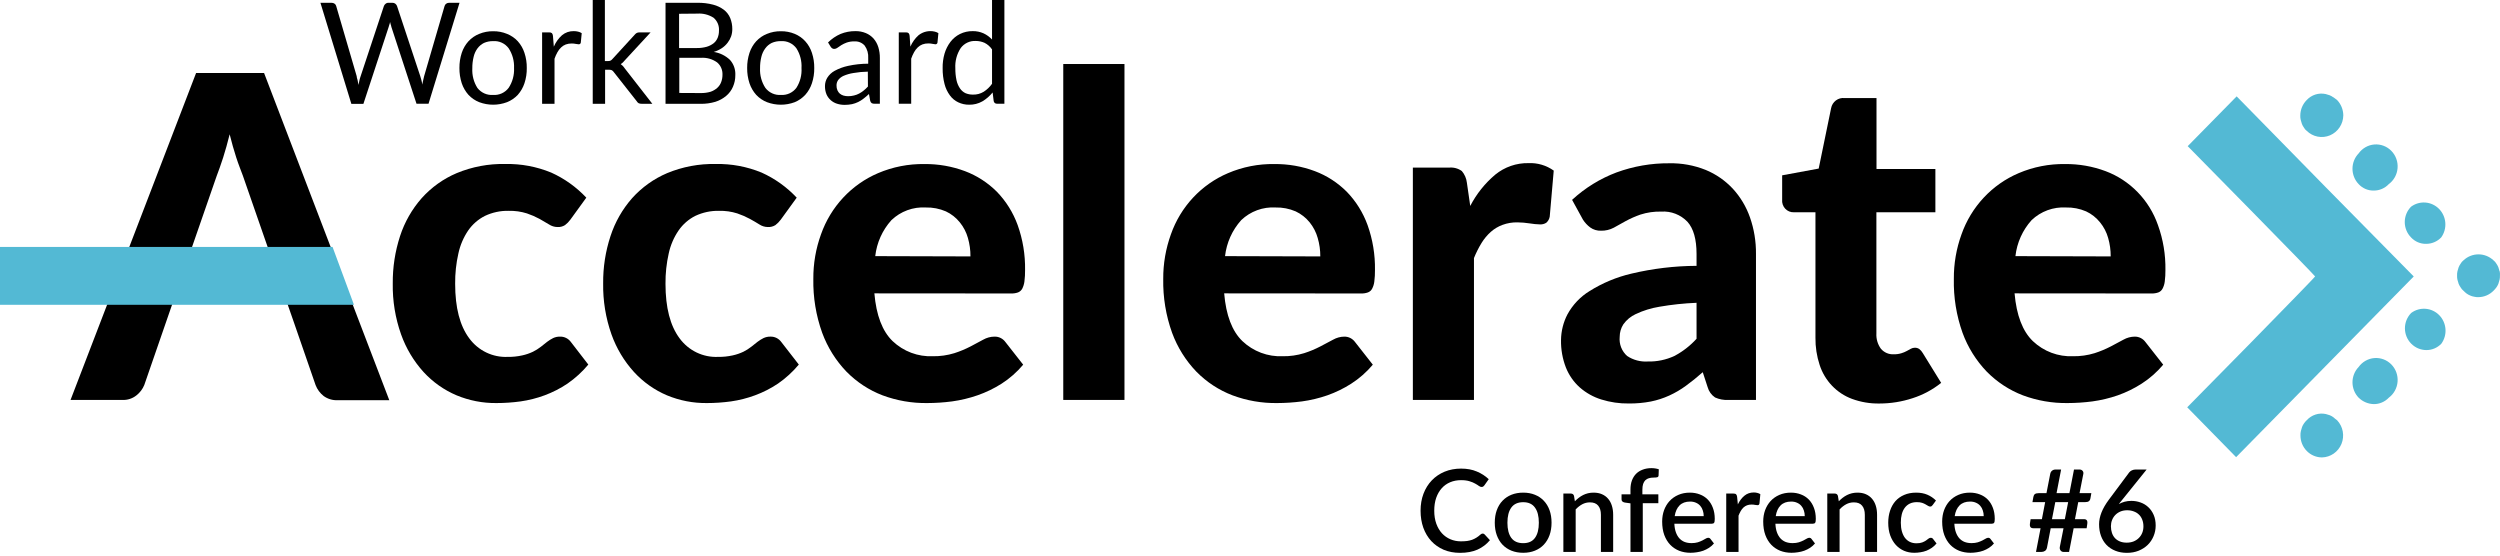
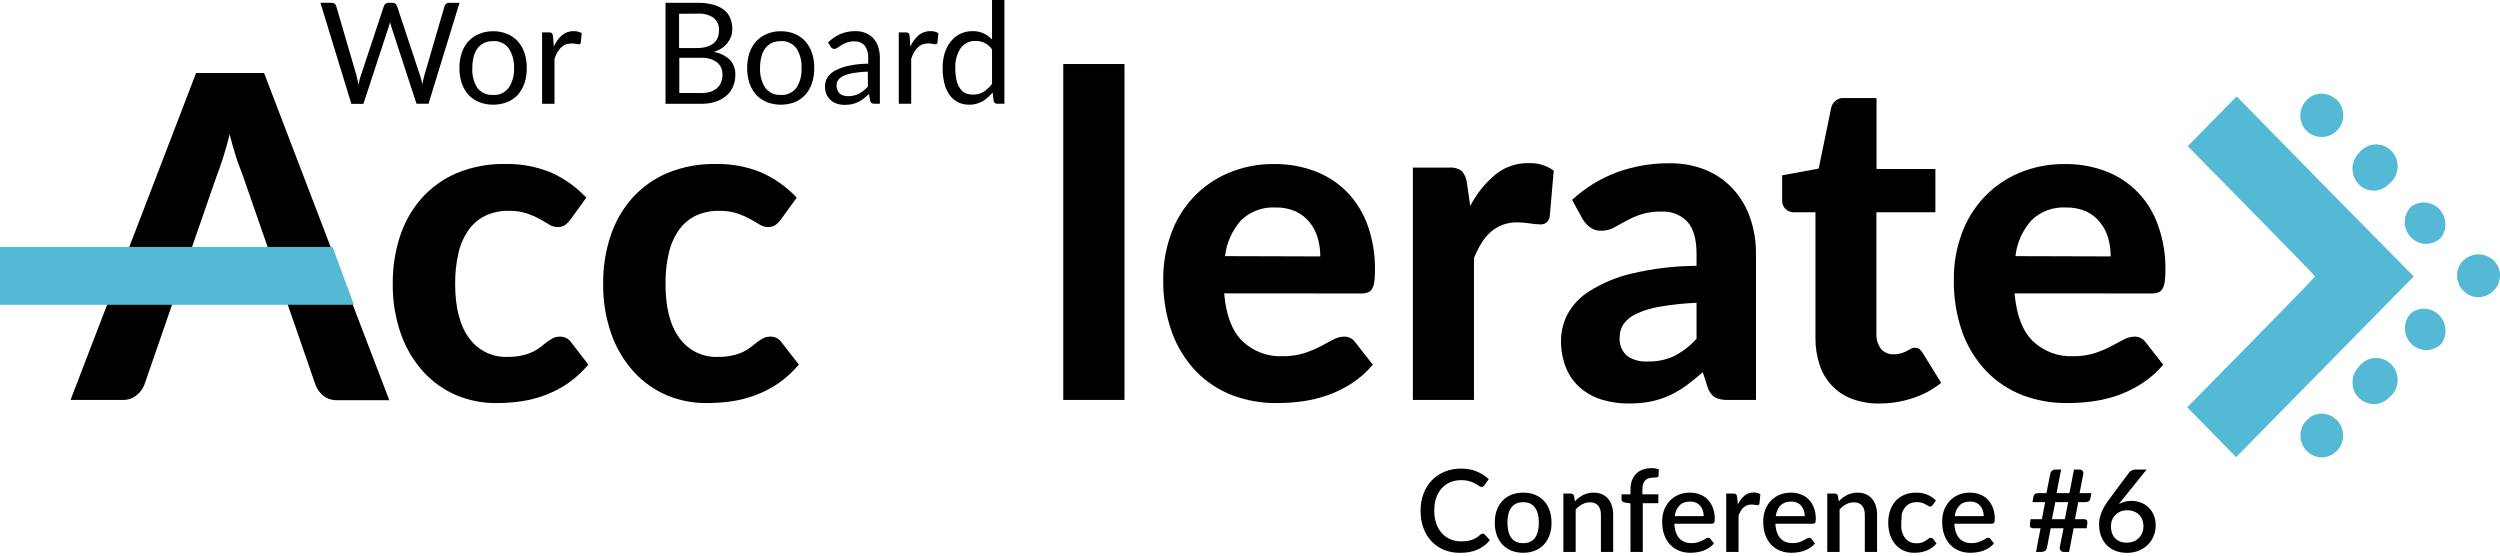
<svg xmlns="http://www.w3.org/2000/svg" width="333" height="74" viewBox="0 0 333 74" fill="none">
  <path d="M39.159 42.974L42.035 51.29C42.257 51.868 42.63 52.373 43.113 52.752C43.658 53.144 44.316 53.339 44.982 53.308H51.855L35.176 9.727H26.118L9.396 53.272H16.326C16.996 53.298 17.654 53.08 18.181 52.657C18.636 52.3 18.993 51.829 19.216 51.29L22.092 42.974L24.249 36.736L28.85 23.469C29.123 22.738 29.418 21.948 29.72 20.997C30.021 20.046 30.316 19.008 30.59 17.889C30.863 18.993 31.157 20.01 31.459 20.953C31.761 21.897 32.099 22.709 32.351 23.403L36.981 36.728" fill="black" />
  <path d="M75.976 29.253C75.774 29.532 75.531 29.779 75.257 29.985C74.958 30.173 74.609 30.262 74.258 30.241C73.854 30.237 73.46 30.116 73.122 29.89C72.753 29.661 72.336 29.417 71.871 29.158C71.331 28.867 70.769 28.623 70.189 28.427C69.405 28.18 68.587 28.064 67.766 28.083C66.672 28.057 65.588 28.288 64.596 28.756C63.706 29.204 62.941 29.87 62.367 30.694C61.74 31.617 61.296 32.656 61.059 33.751C60.757 35.08 60.612 36.44 60.627 37.803C60.627 40.972 61.253 43.393 62.504 45.065C63.095 45.871 63.871 46.518 64.765 46.949C65.658 47.38 66.642 47.582 67.629 47.537C68.277 47.548 68.924 47.481 69.556 47.34C70.053 47.234 70.535 47.069 70.994 46.85C71.364 46.666 71.716 46.446 72.044 46.191C72.338 45.95 72.619 45.731 72.885 45.526C73.136 45.337 73.403 45.17 73.683 45.029C73.965 44.899 74.272 44.834 74.582 44.839C74.867 44.828 75.151 44.89 75.408 45.017C75.665 45.145 75.887 45.335 76.055 45.57L78.363 48.561C77.556 49.527 76.625 50.378 75.595 51.092C74.641 51.734 73.615 52.26 72.54 52.657C71.504 53.04 70.432 53.312 69.341 53.468C68.273 53.614 67.197 53.687 66.12 53.688C64.301 53.707 62.498 53.356 60.814 52.657C59.147 51.951 57.646 50.892 56.414 49.548C55.1 48.097 54.083 46.394 53.423 44.539C52.652 42.364 52.277 40.064 52.316 37.752C52.297 35.61 52.625 33.48 53.287 31.448C53.895 29.583 54.874 27.865 56.163 26.401C57.461 24.953 59.056 23.812 60.836 23.059C62.888 22.208 65.09 21.795 67.306 21.845C69.398 21.801 71.477 22.189 73.417 22.986C75.177 23.777 76.767 24.913 78.097 26.328L75.976 29.253Z" fill="black" />
  <path d="M104.001 29.253C103.796 29.53 103.554 29.777 103.282 29.985C102.979 30.172 102.629 30.261 102.275 30.241C101.871 30.237 101.477 30.115 101.139 29.89C100.775 29.66 100.358 29.417 99.888 29.158C99.349 28.867 98.786 28.623 98.206 28.427C97.422 28.179 96.604 28.063 95.783 28.083C94.69 28.059 93.606 28.289 92.613 28.756C91.726 29.204 90.962 29.87 90.391 30.694C89.759 31.615 89.312 32.654 89.076 33.751C88.775 35.08 88.63 36.44 88.644 37.803C88.644 40.972 89.27 43.393 90.521 45.065C91.113 45.872 91.891 46.519 92.785 46.95C93.68 47.381 94.665 47.582 95.654 47.537C96.304 47.547 96.953 47.481 97.588 47.34C98.084 47.233 98.566 47.068 99.026 46.85C99.394 46.666 99.743 46.445 100.068 46.191C100.363 45.95 100.643 45.731 100.909 45.526C101.16 45.337 101.427 45.17 101.707 45.029C101.99 44.9 102.296 44.835 102.606 44.838C102.892 44.828 103.176 44.889 103.433 45.016C103.69 45.144 103.912 45.334 104.08 45.57L106.402 48.561C105.595 49.527 104.664 50.378 103.634 51.091C102.675 51.735 101.645 52.261 100.564 52.657C99.528 53.04 98.456 53.312 97.365 53.468C96.3 53.613 95.226 53.687 94.151 53.688C92.331 53.708 90.524 53.357 88.838 52.657C87.173 51.951 85.675 50.891 84.446 49.548C83.129 48.098 82.11 46.395 81.448 44.538C80.68 42.363 80.305 40.063 80.341 37.752C80.32 35.609 80.65 33.479 81.319 31.447C81.927 29.582 82.906 27.865 84.194 26.401C85.494 24.954 87.089 23.814 88.867 23.059C90.92 22.209 93.122 21.796 95.338 21.845C97.427 21.802 99.503 22.19 101.441 22.986C103.202 23.777 104.792 24.913 106.122 26.328L104.001 29.253Z" fill="black" />
-   <path d="M116.467 39.076C116.721 42.001 117.531 44.122 118.897 45.438C119.614 46.118 120.457 46.646 121.377 46.991C122.296 47.336 123.274 47.492 124.253 47.45C125.227 47.465 126.197 47.327 127.129 47.04C127.871 46.801 128.592 46.5 129.286 46.141L130.968 45.241C131.423 44.983 131.935 44.844 132.456 44.839C132.742 44.829 133.026 44.89 133.283 45.018C133.539 45.145 133.762 45.335 133.93 45.57L136.288 48.576C135.459 49.561 134.49 50.414 133.412 51.106C132.403 51.747 131.325 52.267 130.199 52.657C129.096 53.039 127.96 53.311 126.805 53.469C125.708 53.612 124.604 53.685 123.498 53.688C121.471 53.715 119.456 53.366 117.553 52.657C115.749 51.967 114.112 50.892 112.75 49.505C111.329 48.027 110.227 46.263 109.515 44.327C108.69 42.03 108.291 39.597 108.336 37.152C108.322 35.126 108.668 33.114 109.357 31.214C109.998 29.395 111.004 27.731 112.311 26.328C113.618 24.926 115.197 23.815 116.949 23.067C118.91 22.23 121.02 21.817 123.146 21.852C124.982 21.833 126.807 22.153 128.531 22.796C130.122 23.394 131.57 24.329 132.78 25.538C134.006 26.802 134.952 28.318 135.555 29.985C136.238 31.901 136.572 33.929 136.54 35.968C136.546 36.478 136.517 36.989 136.453 37.496C136.411 37.833 136.311 38.159 136.159 38.461C136.033 38.686 135.835 38.859 135.598 38.951C135.302 39.054 134.99 39.102 134.678 39.09L116.467 39.076ZM129.264 34.154C129.271 33.322 129.157 32.494 128.926 31.696C128.713 30.935 128.346 30.228 127.848 29.619C127.347 28.994 126.713 28.494 125.993 28.157C125.145 27.791 124.231 27.614 123.311 27.637C122.477 27.587 121.641 27.71 120.855 28C120.069 28.289 119.349 28.738 118.739 29.32C117.539 30.646 116.784 32.326 116.582 34.117L129.264 34.154Z" fill="black" />
  <path d="M149.78 8.527V53.271H141.627V8.527H149.78Z" fill="black" />
  <path d="M163.06 39.076C163.309 42.001 164.119 44.122 165.49 45.438C166.207 46.118 167.05 46.645 167.969 46.99C168.889 47.336 169.866 47.492 170.846 47.45C171.819 47.467 172.79 47.328 173.721 47.04C174.464 46.802 175.185 46.501 175.878 46.141L177.575 45.241C178.03 44.983 178.542 44.844 179.063 44.839C179.343 44.835 179.619 44.899 179.869 45.026C180.12 45.154 180.336 45.34 180.501 45.57L182.859 48.576C182.03 49.561 181.061 50.414 179.983 51.106C178.985 51.745 177.919 52.265 176.806 52.657C175.703 53.04 174.567 53.312 173.412 53.469C172.315 53.612 171.211 53.685 170.105 53.688C168.08 53.716 166.068 53.367 164.167 52.657C162.36 51.969 160.72 50.894 159.357 49.505C157.936 48.027 156.834 46.264 156.122 44.327C155.297 42.03 154.898 39.597 154.943 37.152C154.932 35.127 155.278 33.116 155.964 31.214C156.603 29.393 157.61 27.727 158.918 26.324C160.227 24.922 161.809 23.812 163.563 23.067C165.521 22.23 167.629 21.816 169.753 21.852C171.589 21.832 173.414 22.152 175.138 22.796C176.73 23.392 178.178 24.327 179.386 25.538C180.613 26.802 181.559 28.318 182.162 29.985C182.845 31.902 183.179 33.929 183.146 35.968C183.153 36.478 183.124 36.989 183.06 37.496C183.022 37.834 182.922 38.161 182.765 38.461C182.644 38.689 182.444 38.863 182.205 38.951C181.911 39.055 181.602 39.102 181.292 39.09L163.06 39.076ZM175.864 34.154C175.868 33.322 175.752 32.494 175.519 31.697C175.305 30.937 174.941 30.23 174.447 29.619C173.943 28.996 173.306 28.496 172.585 28.157C171.738 27.792 170.824 27.615 169.904 27.637C169.069 27.587 168.234 27.71 167.447 28C166.661 28.289 165.941 28.738 165.331 29.32C164.134 30.648 163.379 32.327 163.175 34.117L175.864 34.154Z" fill="black" />
  <path d="M195.836 27.433C196.665 25.834 197.796 24.418 199.164 23.264C200.418 22.241 201.985 21.697 203.593 21.728C204.791 21.674 205.974 22.023 206.957 22.723L206.425 28.844C206.372 29.166 206.209 29.458 205.965 29.671C205.714 29.83 205.42 29.907 205.124 29.89C204.669 29.877 204.215 29.833 203.765 29.758C203.221 29.672 202.67 29.625 202.119 29.619C201.44 29.606 200.765 29.72 200.128 29.956C199.558 30.166 199.032 30.481 198.575 30.885C198.1 31.31 197.689 31.802 197.353 32.347C196.957 32.992 196.615 33.67 196.332 34.373V53.271H188.193V22.328H193.003C193.608 22.264 194.216 22.425 194.714 22.781C195.089 23.219 195.325 23.762 195.39 24.339L195.836 27.433Z" fill="black" />
  <path d="M209.402 26.62C211.131 25.027 213.144 23.785 215.333 22.963C217.583 22.141 219.959 21.73 222.35 21.749C224.001 21.716 225.643 22.014 227.181 22.627C228.553 23.189 229.791 24.044 230.811 25.135C231.823 26.237 232.601 27.539 233.098 28.96C233.643 30.521 233.913 32.167 233.896 33.824V53.27H230.2C229.598 53.304 228.997 53.191 228.446 52.941C227.963 52.616 227.611 52.126 227.454 51.559L226.807 49.577C226.038 50.257 225.297 50.857 224.578 51.376C223.881 51.888 223.134 52.327 222.35 52.685C221.562 53.043 220.737 53.311 219.891 53.482C218.924 53.666 217.941 53.754 216.958 53.745C215.718 53.762 214.483 53.582 213.298 53.212C212.24 52.885 211.261 52.337 210.423 51.603C209.611 50.876 208.979 49.967 208.575 48.948C208.125 47.784 207.905 46.541 207.928 45.291C207.942 44.1 208.235 42.929 208.783 41.876C209.485 40.59 210.506 39.516 211.745 38.76C213.46 37.689 215.335 36.908 217.296 36.449C220.143 35.772 223.056 35.424 225.98 35.41V33.824C225.98 31.873 225.578 30.447 224.772 29.545C224.323 29.076 223.78 28.712 223.179 28.477C222.578 28.242 221.935 28.143 221.293 28.185C220.343 28.158 219.395 28.294 218.489 28.587C217.813 28.823 217.157 29.114 216.526 29.457L214.959 30.328C214.434 30.606 213.847 30.744 213.255 30.73C212.742 30.75 212.237 30.599 211.817 30.298C211.434 30.012 211.106 29.658 210.847 29.253L209.402 26.62ZM225.98 40.333C224.32 40.399 222.665 40.575 221.027 40.859C219.941 41.036 218.884 41.363 217.885 41.832C217.226 42.133 216.655 42.604 216.231 43.199C215.912 43.695 215.742 44.274 215.743 44.867C215.695 45.342 215.76 45.822 215.933 46.266C216.106 46.71 216.381 47.106 216.735 47.419C217.552 47.958 218.517 48.214 219.488 48.151C220.704 48.182 221.911 47.932 223.018 47.419C224.13 46.836 225.132 46.058 225.98 45.123V40.333Z" fill="black" />
  <path d="M250.352 53.748C249.106 53.772 247.866 53.563 246.693 53.134C245.686 52.762 244.774 52.163 244.027 51.381C243.28 50.6 242.717 49.656 242.379 48.621C241.991 47.444 241.801 46.207 241.819 44.965V28.275H238.943C238.728 28.284 238.513 28.245 238.314 28.162C238.115 28.079 237.935 27.954 237.788 27.795C237.64 27.635 237.527 27.446 237.457 27.238C237.388 27.031 237.362 26.811 237.383 26.593V23.353L242.25 22.454L243.904 14.409C243.981 13.995 244.209 13.627 244.542 13.377C244.876 13.127 245.29 13.015 245.701 13.063H249.95V22.512H257.793V28.275H249.935V44.416C249.895 45.148 250.109 45.87 250.539 46.457C250.751 46.706 251.018 46.902 251.317 47.029C251.617 47.156 251.941 47.211 252.265 47.188C252.605 47.197 252.945 47.15 253.271 47.049C253.52 46.974 253.761 46.874 253.99 46.749L254.537 46.449C254.696 46.363 254.874 46.318 255.054 46.318C255.263 46.311 255.469 46.37 255.644 46.486C255.836 46.635 255.998 46.821 256.118 47.035L258.563 50.998C257.426 51.907 256.138 52.598 254.759 53.039C253.336 53.507 251.849 53.747 250.352 53.748Z" fill="black" />
  <path d="M268.34 39.076C268.598 42.001 269.411 44.122 270.777 45.438C271.494 46.118 272.337 46.646 273.256 46.991C274.176 47.336 275.154 47.492 276.133 47.45C277.106 47.465 278.076 47.327 279.008 47.04C279.75 46.801 280.472 46.5 281.165 46.141L282.848 45.241C283.306 44.983 283.819 44.845 284.343 44.839C284.623 44.835 284.899 44.899 285.149 45.026C285.4 45.154 285.616 45.34 285.781 45.57L288.139 48.576C287.31 49.561 286.341 50.414 285.263 51.106C284.268 51.744 283.204 52.264 282.093 52.657C280.99 53.039 279.854 53.311 278.699 53.469C277.603 53.612 276.498 53.685 275.392 53.688C273.365 53.715 271.35 53.366 269.447 52.657C267.642 51.965 266.003 50.891 264.637 49.505C263.218 48.027 262.118 46.263 261.409 44.327C260.592 42.028 260.199 39.596 260.252 37.152C260.238 35.126 260.583 33.114 261.273 31.214C261.915 29.393 262.923 27.729 264.233 26.326C265.542 24.923 267.125 23.813 268.879 23.067C270.84 22.23 272.95 21.817 275.076 21.852C276.912 21.833 278.737 22.153 280.461 22.796C282.072 23.399 283.533 24.356 284.739 25.599C285.946 26.841 286.868 28.339 287.441 29.985C288.131 31.9 288.468 33.928 288.434 35.968C288.44 36.478 288.411 36.989 288.347 37.496C288.307 37.834 288.204 38.162 288.045 38.461C287.924 38.687 287.728 38.861 287.492 38.951C287.196 39.054 286.884 39.102 286.572 39.09L268.34 39.076ZM281.144 34.154C281.15 33.322 281.037 32.494 280.806 31.696C280.593 30.935 280.225 30.228 279.727 29.619C279.227 28.994 278.592 28.494 277.873 28.157C277.023 27.791 276.106 27.613 275.184 27.637C274.349 27.588 273.514 27.712 272.728 28.001C271.942 28.291 271.222 28.739 270.611 29.32C269.411 30.646 268.656 32.326 268.455 34.117L281.144 34.154Z" fill="black" />
  <path d="M310.812 55.582C310.664 55.471 310.502 55.38 310.331 55.311C310.173 55.26 309.964 55.209 309.806 55.15C309.35 55.051 308.877 55.073 308.432 55.216C307.987 55.358 307.586 55.615 307.268 55.962C307.13 56.089 307.007 56.231 306.901 56.386C306.791 56.537 306.702 56.702 306.635 56.876C306.578 57.037 306.528 57.249 306.477 57.41C306.43 57.604 306.411 57.803 306.42 58.003C306.42 58.779 306.723 59.523 307.262 60.071C307.801 60.62 308.533 60.928 309.295 60.928C309.853 60.915 310.394 60.737 310.853 60.417C311.313 60.096 311.671 59.647 311.885 59.123C312.098 58.599 312.157 58.024 312.055 57.467C311.952 56.909 311.693 56.394 311.308 55.984C311.071 55.823 310.971 55.714 310.812 55.582ZM321.172 41.686C320.907 41.954 320.697 42.273 320.553 42.623C320.41 42.974 320.336 43.35 320.336 43.73C320.336 44.11 320.41 44.487 320.553 44.837C320.697 45.188 320.907 45.507 321.172 45.775C321.705 46.316 322.425 46.623 323.178 46.63C323.553 46.634 323.925 46.56 324.271 46.413C324.617 46.266 324.93 46.049 325.191 45.775C325.596 45.211 325.79 44.519 325.737 43.823C325.684 43.127 325.389 42.473 324.903 41.979C324.418 41.485 323.775 41.184 323.091 41.131C322.407 41.077 321.726 41.274 321.172 41.686ZM314.17 48.883C313.645 49.429 313.351 50.163 313.351 50.927C313.351 51.691 313.645 52.425 314.17 52.971C314.712 53.502 315.43 53.807 316.183 53.827C316.557 53.831 316.928 53.757 317.272 53.609C317.617 53.462 317.929 53.245 318.189 52.971C318.523 52.722 318.801 52.402 319.003 52.033C319.205 51.664 319.326 51.255 319.358 50.835C319.39 50.414 319.332 49.991 319.188 49.595C319.044 49.199 318.818 48.84 318.524 48.541C318.231 48.243 317.878 48.012 317.488 47.866C317.099 47.72 316.684 47.661 316.27 47.693C315.856 47.725 315.454 47.849 315.092 48.054C314.729 48.259 314.415 48.542 314.17 48.883ZM332.941 36.135C332.883 35.974 332.833 35.762 332.783 35.601C332.714 35.43 332.624 35.268 332.517 35.119C332.424 34.95 332.296 34.802 332.143 34.687C331.598 34.169 330.88 33.88 330.134 33.88C329.387 33.88 328.669 34.169 328.124 34.687C327.973 34.803 327.848 34.95 327.757 35.119C327.65 35.268 327.561 35.43 327.491 35.601C327.441 35.762 327.391 35.974 327.333 36.135C327.289 36.329 327.272 36.529 327.283 36.728C327.275 36.91 327.292 37.092 327.333 37.269C327.391 37.43 327.441 37.642 327.491 37.803C327.561 37.974 327.65 38.136 327.757 38.285C327.852 38.452 327.976 38.598 328.124 38.717C328.254 38.856 328.396 38.983 328.548 39.097C328.695 39.205 328.855 39.293 329.023 39.361C329.192 39.44 329.371 39.494 329.555 39.522C329.745 39.57 329.941 39.59 330.137 39.58C330.891 39.571 331.611 39.261 332.143 38.717C332.28 38.585 332.405 38.44 332.517 38.285C332.624 38.136 332.714 37.974 332.783 37.803C332.833 37.642 332.883 37.43 332.941 37.269C332.983 37.092 332.999 36.91 332.991 36.728C333.009 36.53 332.999 36.331 332.963 36.135H332.941ZM321.151 27.535C320.886 27.802 320.675 28.121 320.532 28.472C320.388 28.823 320.314 29.199 320.314 29.579C320.314 29.959 320.388 30.335 320.532 30.686C320.675 31.037 320.886 31.355 321.151 31.623C321.408 31.9 321.719 32.12 322.064 32.267C322.41 32.414 322.782 32.486 323.156 32.479C323.531 32.481 323.903 32.406 324.249 32.259C324.594 32.112 324.908 31.896 325.169 31.623C325.575 31.059 325.768 30.367 325.715 29.671C325.663 28.975 325.367 28.321 324.882 27.827C324.396 27.334 323.754 27.033 323.069 26.979C322.385 26.925 321.704 27.122 321.151 27.535ZM314.17 20.433C313.645 20.98 313.351 21.713 313.351 22.477C313.351 23.241 313.645 23.975 314.17 24.521C314.427 24.801 314.74 25.022 315.086 25.17C315.433 25.319 315.807 25.392 316.183 25.384C316.557 25.387 316.928 25.312 317.273 25.163C317.618 25.015 317.929 24.797 318.189 24.521C318.523 24.272 318.801 23.952 319.003 23.584C319.205 23.215 319.326 22.806 319.358 22.385C319.39 21.964 319.332 21.541 319.188 21.146C319.044 20.75 318.818 20.39 318.524 20.092C318.231 19.793 317.878 19.563 317.488 19.416C317.099 19.27 316.684 19.211 316.27 19.244C315.856 19.276 315.454 19.399 315.092 19.605C314.729 19.81 314.415 20.093 314.17 20.433ZM310.791 12.959C310.642 12.848 310.48 12.757 310.309 12.688C310.151 12.637 309.942 12.586 309.784 12.527C309.329 12.428 308.856 12.449 308.411 12.59C307.967 12.731 307.566 12.987 307.247 13.332C306.71 13.874 306.405 14.61 306.398 15.38C306.389 15.579 306.408 15.778 306.456 15.972C306.506 16.133 306.556 16.345 306.614 16.506C306.68 16.678 306.77 16.841 306.88 16.989C306.968 17.159 307.093 17.307 307.247 17.42C307.65 17.819 308.159 18.09 308.712 18.197C309.264 18.305 309.836 18.245 310.356 18.026C310.875 17.806 311.32 17.436 311.635 16.962C311.95 16.488 312.122 15.93 312.128 15.358C312.118 14.59 311.817 13.856 311.287 13.31C311.071 13.164 310.971 13.069 310.812 12.959H310.791Z" fill="#53B9D4" />
  <path d="M309.72 24.866L297.922 12.836L294.666 16.149L291.402 19.469L299.892 28.099C304.558 32.845 308.375 36.773 308.375 36.824C308.375 36.875 304.544 40.817 299.856 45.6L291.337 54.252L294.594 57.572L297.85 60.893L309.677 48.862L321.51 36.824L309.72 24.866Z" fill="#53B9D4" />
  <path d="M0 32.888H44.293L47.147 40.596H0V32.888Z" fill="#53B9D4" />
  <path d="M61.208 0.373L57.081 13.815H55.478L52.128 3.576C52.128 3.481 52.07 3.371 52.042 3.261L51.955 2.925C51.955 3.049 51.898 3.166 51.862 3.283C51.836 3.39 51.805 3.495 51.768 3.598L48.404 13.837H46.801L42.681 0.373H44.162C44.308 0.367 44.452 0.411 44.572 0.497C44.676 0.57 44.75 0.679 44.78 0.804L47.512 10.151C47.512 10.319 47.591 10.502 47.635 10.692C47.678 10.882 47.714 11.094 47.75 11.313C47.793 11.094 47.836 10.889 47.879 10.692C47.922 10.494 47.98 10.312 48.037 10.151L51.136 0.804C51.18 0.688 51.254 0.587 51.351 0.511C51.465 0.413 51.612 0.363 51.761 0.373H52.272C52.411 0.365 52.549 0.409 52.66 0.497C52.76 0.577 52.837 0.683 52.883 0.804L55.981 10.151C56.042 10.323 56.093 10.499 56.132 10.677C56.183 10.86 56.226 11.057 56.269 11.27C56.269 11.057 56.334 10.86 56.37 10.677C56.406 10.494 56.449 10.312 56.492 10.151L59.217 0.804C59.25 0.684 59.32 0.579 59.418 0.504C59.531 0.416 59.67 0.369 59.813 0.373H61.208Z" fill="black" />
  <path d="M65.689 4.161C66.321 4.151 66.95 4.271 67.536 4.512C68.082 4.728 68.573 5.066 68.974 5.5C69.372 5.945 69.673 6.471 69.858 7.043C70.073 7.693 70.178 8.375 70.167 9.061C70.179 9.75 70.074 10.435 69.858 11.087C69.67 11.657 69.369 12.182 68.974 12.63C68.571 13.06 68.08 13.394 67.536 13.61C66.341 14.059 65.028 14.059 63.834 13.61C63.289 13.395 62.798 13.061 62.396 12.63C61.999 12.183 61.695 11.658 61.504 11.087C61.292 10.434 61.188 9.749 61.195 9.061C61.188 8.376 61.293 7.694 61.504 7.043C61.692 6.471 61.996 5.945 62.396 5.5C62.796 5.065 63.288 4.727 63.834 4.512C64.423 4.27 65.053 4.151 65.689 4.161ZM65.689 12.645C66.082 12.673 66.477 12.601 66.837 12.437C67.197 12.272 67.511 12.02 67.752 11.701C68.264 10.926 68.516 10.002 68.471 9.069C68.514 8.133 68.262 7.208 67.752 6.428C67.513 6.108 67.199 5.853 66.838 5.687C66.478 5.521 66.083 5.449 65.689 5.478C65.269 5.468 64.852 5.55 64.466 5.719C64.124 5.89 63.826 6.14 63.596 6.45C63.352 6.786 63.178 7.169 63.086 7.577C62.965 8.072 62.907 8.58 62.913 9.091C62.861 10.02 63.1 10.942 63.596 11.723C63.845 12.039 64.165 12.288 64.53 12.448C64.895 12.609 65.292 12.676 65.689 12.645Z" fill="black" />
  <path d="M73.769 6.217C74.016 5.635 74.387 5.115 74.854 4.696C75.297 4.326 75.856 4.131 76.429 4.147C76.62 4.146 76.811 4.168 76.997 4.213C77.17 4.251 77.336 4.32 77.485 4.418L77.363 5.668C77.354 5.735 77.322 5.796 77.271 5.839C77.221 5.882 77.156 5.905 77.09 5.902C76.962 5.898 76.834 5.88 76.709 5.851C76.525 5.811 76.337 5.792 76.148 5.793C75.879 5.788 75.611 5.833 75.357 5.924C75.127 6.011 74.916 6.146 74.739 6.319C74.545 6.504 74.38 6.719 74.25 6.955C74.094 7.233 73.965 7.524 73.862 7.826V13.823H72.209V4.315H73.15C73.281 4.301 73.412 4.337 73.517 4.418C73.597 4.521 73.644 4.645 73.653 4.776L73.769 6.217Z" fill="black" />
-   <path d="M80.57 0V8.133H80.994C81.099 8.137 81.204 8.12 81.303 8.081C81.407 8.033 81.498 7.961 81.569 7.869L84.517 4.651C84.595 4.555 84.687 4.471 84.79 4.403C84.906 4.338 85.038 4.308 85.171 4.315H86.659L83.215 8.045C83.07 8.242 82.889 8.411 82.683 8.542C82.792 8.62 82.893 8.708 82.985 8.805C83.078 8.908 83.162 9.018 83.237 9.135L86.889 13.822H85.451C85.326 13.825 85.201 13.803 85.085 13.757C84.975 13.7 84.885 13.61 84.826 13.501L81.756 9.603C81.686 9.496 81.593 9.408 81.483 9.347C81.351 9.299 81.212 9.279 81.073 9.288H80.599V13.822H78.952V0H80.57Z" fill="black" />
  <path d="M92.891 0.373C93.598 0.359 94.304 0.442 94.99 0.622C95.509 0.753 95.997 0.986 96.428 1.309C96.799 1.596 97.089 1.976 97.269 2.413C97.454 2.878 97.547 3.375 97.542 3.876C97.544 4.199 97.493 4.521 97.391 4.827C97.284 5.133 97.128 5.419 96.931 5.675C96.717 5.961 96.457 6.208 96.162 6.406C95.824 6.63 95.456 6.803 95.069 6.918C95.877 7.037 96.629 7.405 97.226 7.972C97.473 8.245 97.663 8.565 97.787 8.914C97.91 9.264 97.964 9.634 97.945 10.005C97.951 10.541 97.843 11.072 97.628 11.562C97.426 12.031 97.118 12.444 96.73 12.769C96.306 13.125 95.817 13.394 95.292 13.559C94.65 13.749 93.983 13.841 93.315 13.83H88.649V0.373H92.891ZM90.453 1.836V6.399H92.819C93.263 6.406 93.706 6.349 94.134 6.231C94.467 6.133 94.778 5.975 95.055 5.763C95.292 5.569 95.477 5.318 95.594 5.032C95.711 4.737 95.769 4.421 95.766 4.103C95.792 3.775 95.74 3.446 95.615 3.143C95.49 2.841 95.295 2.573 95.047 2.362C94.403 1.952 93.648 1.76 92.891 1.814L90.453 1.836ZM93.329 12.396C93.776 12.405 94.222 12.346 94.652 12.221C94.98 12.11 95.283 11.933 95.543 11.701C95.774 11.492 95.952 11.228 96.061 10.934C96.178 10.621 96.237 10.288 96.234 9.954C96.248 9.641 96.191 9.33 96.066 9.044C95.941 8.758 95.752 8.506 95.515 8.308C94.885 7.861 94.124 7.646 93.358 7.701H90.482V12.382L93.329 12.396Z" fill="black" />
  <path d="M104.015 4.161C104.647 4.151 105.276 4.271 105.862 4.512C106.395 4.733 106.874 5.07 107.264 5.5C107.665 5.943 107.966 6.47 108.149 7.043C108.364 7.693 108.468 8.375 108.458 9.061C108.469 9.75 108.364 10.435 108.149 11.087C107.963 11.659 107.662 12.184 107.264 12.63C106.871 13.055 106.393 13.389 105.862 13.61C104.668 14.059 103.355 14.059 102.16 13.61C101.616 13.395 101.125 13.061 100.722 12.63C100.325 12.183 100.022 11.658 99.831 11.087C99.618 10.434 99.514 9.749 99.521 9.061C99.514 8.376 99.619 7.694 99.831 7.043C100.018 6.471 100.322 5.945 100.722 5.5C101.122 5.065 101.614 4.727 102.16 4.512C102.749 4.27 103.38 4.151 104.015 4.161ZM104.015 12.645C104.408 12.673 104.803 12.601 105.163 12.437C105.523 12.272 105.837 12.02 106.078 11.701C106.578 10.921 106.817 9.998 106.761 9.069C106.815 8.137 106.576 7.212 106.078 6.428C105.839 6.108 105.525 5.853 105.165 5.687C104.804 5.521 104.409 5.449 104.015 5.478C103.595 5.468 103.178 5.55 102.793 5.719C102.451 5.888 102.154 6.139 101.93 6.45C101.683 6.785 101.506 7.169 101.412 7.577C101.291 8.072 101.233 8.58 101.24 9.091C101.194 10.024 101.446 10.947 101.959 11.723C102.202 12.035 102.517 12.282 102.875 12.442C103.233 12.603 103.624 12.672 104.015 12.645Z" fill="black" />
  <path d="M110.296 5.653C110.779 5.174 111.345 4.79 111.964 4.52C112.595 4.265 113.27 4.138 113.949 4.147C114.424 4.138 114.896 4.228 115.336 4.41C115.728 4.574 116.079 4.824 116.364 5.141C116.647 5.471 116.86 5.857 116.99 6.275C117.135 6.748 117.205 7.242 117.198 7.738V13.815H116.479C116.353 13.824 116.226 13.799 116.113 13.742C116.011 13.665 115.939 13.553 115.911 13.428L115.746 12.521C115.518 12.739 115.278 12.944 115.027 13.135C114.803 13.311 114.562 13.463 114.308 13.588C114.046 13.714 113.771 13.81 113.489 13.874C113.166 13.938 112.839 13.969 112.511 13.969C112.165 13.971 111.82 13.919 111.49 13.815C111.183 13.719 110.9 13.559 110.656 13.347C110.413 13.132 110.219 12.864 110.088 12.565C109.945 12.21 109.877 11.829 109.887 11.446C109.889 11.064 109.993 10.689 110.189 10.363C110.433 9.973 110.772 9.653 111.174 9.434C111.735 9.131 112.335 8.909 112.957 8.776C113.84 8.584 114.742 8.486 115.645 8.484V7.752C115.689 7.155 115.524 6.562 115.178 6.078C115.006 5.884 114.793 5.732 114.555 5.635C114.317 5.537 114.061 5.496 113.805 5.514C113.458 5.505 113.113 5.557 112.784 5.668C112.534 5.759 112.293 5.874 112.065 6.012L111.547 6.363C111.426 6.459 111.277 6.513 111.123 6.516C111.021 6.52 110.919 6.489 110.836 6.429C110.754 6.37 110.686 6.296 110.634 6.209L110.296 5.653ZM115.595 9.544C114.949 9.554 114.305 9.615 113.668 9.727C113.221 9.796 112.784 9.922 112.367 10.1C112.086 10.222 111.839 10.413 111.648 10.656C111.497 10.868 111.418 11.125 111.425 11.387C111.418 11.608 111.459 11.828 111.547 12.031C111.62 12.203 111.731 12.356 111.871 12.477C112.015 12.595 112.182 12.682 112.36 12.733C112.557 12.787 112.76 12.814 112.964 12.813C113.23 12.817 113.496 12.785 113.755 12.718C113.992 12.664 114.222 12.578 114.438 12.462C114.651 12.349 114.854 12.214 115.041 12.06C115.244 11.898 115.434 11.719 115.609 11.526L115.595 9.544Z" fill="black" />
  <path d="M121.263 6.215C121.51 5.633 121.881 5.114 122.349 4.694C122.65 4.455 123 4.287 123.373 4.204C123.746 4.12 124.133 4.123 124.505 4.211C124.679 4.249 124.845 4.319 124.994 4.416L124.872 5.667C124.863 5.733 124.83 5.794 124.78 5.837C124.729 5.881 124.665 5.903 124.599 5.901C124.47 5.894 124.343 5.874 124.218 5.842C124.033 5.803 123.845 5.783 123.657 5.784C123.388 5.779 123.12 5.824 122.866 5.915C122.636 6.003 122.425 6.137 122.248 6.31C122.054 6.496 121.889 6.71 121.759 6.947C121.603 7.224 121.473 7.515 121.371 7.817V13.814H119.717V4.314H120.659C120.79 4.299 120.921 4.336 121.026 4.416C121.108 4.517 121.156 4.643 121.162 4.775L121.263 6.215Z" fill="black" />
  <path d="M133.785 0V13.815H132.807C132.704 13.824 132.602 13.794 132.519 13.731C132.437 13.667 132.381 13.575 132.361 13.472L132.218 12.316C131.835 12.79 131.372 13.191 130.852 13.501C130.312 13.807 129.701 13.961 129.083 13.947C128.587 13.952 128.096 13.845 127.645 13.632C127.203 13.426 126.82 13.109 126.531 12.711C126.195 12.257 125.951 11.74 125.812 11.19C125.636 10.507 125.551 9.804 125.56 9.098C125.545 8.438 125.63 7.779 125.812 7.145C125.979 6.576 126.247 6.043 126.603 5.573C126.942 5.132 127.374 4.774 127.868 4.527C128.397 4.267 128.978 4.136 129.565 4.147C130.059 4.138 130.55 4.238 131.003 4.439C131.431 4.637 131.817 4.917 132.139 5.266V0H133.785ZM132.139 6.582C131.886 6.209 131.545 5.907 131.146 5.705C130.768 5.537 130.359 5.452 129.946 5.456C129.566 5.438 129.187 5.515 128.843 5.679C128.498 5.843 128.198 6.091 127.969 6.399C127.446 7.195 127.194 8.143 127.25 9.098C127.244 9.634 127.297 10.169 127.408 10.692C127.491 11.08 127.648 11.447 127.868 11.775C128.05 12.044 128.298 12.261 128.587 12.404C128.905 12.54 129.248 12.607 129.594 12.601C130.099 12.618 130.598 12.486 131.031 12.221C131.464 11.943 131.84 11.583 132.139 11.16V6.582Z" fill="black" />
  <path d="M197.498 71.07C197.595 71.07 197.679 71.108 197.75 71.184L198.459 71.954C198.012 72.493 197.463 72.909 196.812 73.204C196.162 73.494 195.384 73.639 194.48 73.639C193.677 73.639 192.95 73.501 192.299 73.227C191.654 72.948 191.103 72.561 190.645 72.068C190.188 71.57 189.835 70.978 189.586 70.292C189.342 69.606 189.22 68.851 189.22 68.028C189.22 67.205 189.349 66.45 189.609 65.764C189.873 65.073 190.241 64.481 190.714 63.988C191.192 63.49 191.761 63.104 192.421 62.829C193.087 62.555 193.819 62.417 194.617 62.417C195.41 62.417 196.108 62.547 196.713 62.806C197.323 63.06 197.852 63.401 198.299 63.828L197.712 64.659C197.671 64.715 197.623 64.763 197.567 64.803C197.511 64.844 197.435 64.865 197.338 64.865C197.237 64.865 197.12 64.819 196.988 64.727C196.861 64.631 196.695 64.526 196.492 64.415C196.294 64.298 196.042 64.194 195.737 64.102C195.438 64.006 195.062 63.957 194.609 63.957C194.086 63.957 193.606 64.049 193.168 64.232C192.731 64.415 192.355 64.681 192.04 65.032C191.725 65.383 191.479 65.81 191.301 66.313C191.128 66.816 191.042 67.388 191.042 68.028C191.042 68.674 191.133 69.25 191.316 69.758C191.499 70.262 191.751 70.689 192.071 71.039C192.391 71.385 192.767 71.649 193.199 71.832C193.631 72.015 194.096 72.106 194.594 72.106C194.899 72.106 195.171 72.091 195.41 72.061C195.654 72.025 195.877 71.972 196.081 71.901C196.284 71.824 196.474 71.73 196.652 71.619C196.835 71.507 197.016 71.37 197.193 71.207C197.295 71.115 197.397 71.07 197.498 71.07Z" fill="black" />
  <path d="M202.893 65.619C203.467 65.619 203.985 65.713 204.448 65.901C204.915 66.089 205.312 66.356 205.637 66.702C205.967 67.047 206.222 67.466 206.399 67.96C206.577 68.452 206.666 69.006 206.666 69.621C206.666 70.236 206.577 70.79 206.399 71.283C206.222 71.776 205.967 72.198 205.637 72.549C205.312 72.894 204.915 73.161 204.448 73.349C203.985 73.537 203.467 73.631 202.893 73.631C202.313 73.631 201.79 73.537 201.322 73.349C200.86 73.161 200.464 72.894 200.133 72.549C199.803 72.198 199.549 71.776 199.371 71.283C199.193 70.79 199.104 70.236 199.104 69.621C199.104 69.006 199.193 68.452 199.371 67.96C199.549 67.466 199.803 67.047 200.133 66.702C200.464 66.356 200.86 66.089 201.322 65.901C201.79 65.713 202.313 65.619 202.893 65.619ZM202.893 72.35C203.594 72.35 204.115 72.117 204.456 71.649C204.801 71.176 204.974 70.503 204.974 69.629C204.974 68.755 204.801 68.081 204.456 67.609C204.115 67.131 203.594 66.892 202.893 66.892C202.181 66.892 201.653 67.131 201.307 67.609C200.962 68.081 200.789 68.755 200.789 69.629C200.789 70.503 200.962 71.176 201.307 71.649C201.653 72.117 202.181 72.35 202.893 72.35Z" fill="black" />
  <path d="M209.773 66.77C209.941 66.597 210.114 66.442 210.292 66.305C210.475 66.163 210.668 66.041 210.871 65.939C211.074 65.838 211.29 65.759 211.519 65.703C211.748 65.647 211.997 65.619 212.266 65.619C212.693 65.619 213.066 65.69 213.387 65.833C213.712 65.975 213.984 66.176 214.202 66.435C214.426 66.694 214.594 67.007 214.705 67.373C214.817 67.733 214.873 68.132 214.873 68.569V73.517H213.242V68.569C213.242 68.046 213.12 67.639 212.876 67.35C212.637 67.06 212.271 66.915 211.778 66.915C211.412 66.915 211.072 66.999 210.757 67.167C210.447 67.334 210.154 67.563 209.88 67.853V73.517H208.241V65.741H209.232C209.456 65.741 209.598 65.845 209.659 66.054L209.773 66.77Z" fill="black" />
  <path d="M217.179 73.517V67.045L216.417 66.938C216.29 66.913 216.186 66.867 216.104 66.801C216.028 66.735 215.99 66.641 215.99 66.519V65.848H217.179V65.192C217.179 64.75 217.243 64.354 217.37 64.003C217.502 63.652 217.687 63.355 217.926 63.111C218.17 62.867 218.465 62.682 218.811 62.555C219.156 62.423 219.545 62.356 219.977 62.356C220.155 62.356 220.322 62.369 220.48 62.395C220.643 62.42 220.8 62.458 220.953 62.509L220.922 63.332C220.912 63.469 220.843 63.551 220.716 63.576C220.594 63.602 220.439 63.614 220.251 63.614C220.023 63.614 219.817 63.642 219.634 63.698C219.451 63.749 219.293 63.838 219.161 63.965C219.034 64.092 218.935 64.26 218.864 64.468C218.798 64.677 218.765 64.936 218.765 65.246V65.848H220.892V67.029H218.818V73.517H217.179Z" fill="black" />
  <path d="M226.934 68.752C226.934 68.478 226.894 68.224 226.812 67.99C226.736 67.751 226.622 67.545 226.469 67.373C226.317 67.195 226.126 67.057 225.898 66.961C225.674 66.859 225.415 66.808 225.12 66.808C224.525 66.808 224.058 66.979 223.717 67.319C223.377 67.66 223.161 68.137 223.069 68.752H226.934ZM223.024 69.758C223.044 70.201 223.113 70.584 223.23 70.91C223.346 71.23 223.501 71.497 223.695 71.71C223.893 71.924 224.127 72.084 224.396 72.19C224.67 72.292 224.975 72.343 225.311 72.343C225.631 72.343 225.908 72.307 226.142 72.236C226.375 72.16 226.579 72.079 226.751 71.992C226.924 71.901 227.072 71.819 227.194 71.748C227.316 71.672 227.427 71.634 227.529 71.634C227.661 71.634 227.763 71.685 227.834 71.786L228.299 72.388C228.106 72.617 227.887 72.81 227.643 72.968C227.399 73.125 227.14 73.255 226.866 73.357C226.591 73.453 226.309 73.522 226.02 73.562C225.73 73.608 225.448 73.631 225.173 73.631C224.635 73.631 224.134 73.542 223.672 73.364C223.214 73.181 222.815 72.915 222.475 72.564C222.139 72.213 221.875 71.779 221.682 71.26C221.494 70.742 221.4 70.145 221.4 69.469C221.4 68.93 221.484 68.427 221.652 67.96C221.824 67.492 222.068 67.085 222.383 66.74C222.704 66.394 223.09 66.122 223.542 65.924C223.999 65.721 224.515 65.619 225.09 65.619C225.567 65.619 226.009 65.698 226.416 65.856C226.823 66.008 227.173 66.234 227.468 66.534C227.763 66.834 227.991 67.202 228.154 67.639C228.322 68.071 228.406 68.564 228.406 69.118C228.406 69.372 228.378 69.543 228.322 69.629C228.266 69.715 228.164 69.758 228.017 69.758H223.024Z" fill="black" />
  <path d="M231.482 67.182C231.725 66.689 232.02 66.303 232.366 66.023C232.711 65.739 233.126 65.596 233.608 65.596C233.776 65.596 233.934 65.617 234.081 65.657C234.228 65.693 234.361 65.749 234.477 65.825L234.363 67.06C234.343 67.146 234.31 67.207 234.264 67.243C234.223 67.273 234.167 67.289 234.096 67.289C234.02 67.289 233.911 67.276 233.768 67.251C233.626 67.22 233.476 67.205 233.319 67.205C233.09 67.205 232.887 67.238 232.709 67.304C232.536 67.37 232.379 67.466 232.236 67.594C232.099 67.721 231.977 67.876 231.87 68.059C231.764 68.242 231.664 68.45 231.573 68.684V73.517H229.934V65.741H230.887C231.06 65.741 231.179 65.774 231.245 65.84C231.311 65.901 231.357 66.01 231.382 66.168L231.482 67.182Z" fill="black" />
  <path d="M240.394 68.752C240.394 68.478 240.353 68.224 240.272 67.99C240.196 67.751 240.081 67.545 239.929 67.373C239.776 67.195 239.586 67.057 239.357 66.961C239.134 66.859 238.874 66.808 238.58 66.808C237.985 66.808 237.517 66.979 237.177 67.319C236.836 67.66 236.62 68.137 236.529 68.752H240.394ZM236.483 69.758C236.504 70.201 236.572 70.584 236.689 70.91C236.806 71.23 236.961 71.497 237.154 71.71C237.352 71.924 237.586 72.084 237.855 72.19C238.13 72.292 238.435 72.343 238.77 72.343C239.09 72.343 239.367 72.307 239.601 72.236C239.835 72.16 240.038 72.079 240.211 71.992C240.384 71.901 240.531 71.819 240.653 71.748C240.775 71.672 240.887 71.634 240.988 71.634C241.121 71.634 241.222 71.685 241.293 71.786L241.758 72.388C241.565 72.617 241.347 72.81 241.103 72.968C240.859 73.125 240.6 73.255 240.325 73.357C240.051 73.453 239.769 73.522 239.479 73.562C239.189 73.608 238.907 73.631 238.633 73.631C238.094 73.631 237.594 73.542 237.131 73.364C236.674 73.181 236.275 72.915 235.934 72.564C235.599 72.213 235.335 71.779 235.142 71.26C234.954 70.742 234.86 70.145 234.86 69.469C234.86 68.93 234.943 68.427 235.111 67.96C235.284 67.492 235.528 67.085 235.843 66.74C236.163 66.394 236.549 66.122 237.002 65.924C237.459 65.721 237.975 65.619 238.549 65.619C239.027 65.619 239.469 65.698 239.876 65.856C240.282 66.008 240.633 66.234 240.927 66.534C241.222 66.834 241.451 67.202 241.614 67.639C241.781 68.071 241.865 68.564 241.865 69.118C241.865 69.372 241.837 69.543 241.781 69.629C241.725 69.715 241.624 69.758 241.476 69.758H236.483Z" fill="black" />
  <path d="M244.926 66.77C245.094 66.597 245.266 66.442 245.444 66.305C245.627 66.163 245.82 66.041 246.024 65.939C246.227 65.838 246.443 65.759 246.671 65.703C246.9 65.647 247.149 65.619 247.419 65.619C247.845 65.619 248.219 65.69 248.539 65.833C248.864 65.975 249.136 66.176 249.355 66.435C249.578 66.694 249.746 67.007 249.858 67.373C249.97 67.733 250.026 68.132 250.026 68.569V73.517H248.394V68.569C248.394 68.046 248.272 67.639 248.028 67.35C247.79 67.06 247.424 66.915 246.931 66.915C246.565 66.915 246.224 66.999 245.909 67.167C245.599 67.334 245.307 67.563 245.033 67.853V73.517H243.394V65.741H244.385C244.608 65.741 244.75 65.845 244.811 66.054L244.926 66.77Z" fill="black" />
-   <path d="M257.436 67.266C257.385 67.332 257.337 67.383 257.291 67.418C257.245 67.454 257.179 67.472 257.093 67.472C257.007 67.472 256.915 67.441 256.819 67.38C256.727 67.319 256.615 67.253 256.483 67.182C256.356 67.106 256.201 67.037 256.018 66.976C255.835 66.915 255.606 66.885 255.332 66.885C254.976 66.885 254.664 66.948 254.394 67.075C254.13 67.202 253.907 67.385 253.724 67.624C253.546 67.858 253.411 68.145 253.32 68.486C253.233 68.821 253.19 69.2 253.19 69.621C253.19 70.058 253.238 70.447 253.335 70.788C253.431 71.128 253.569 71.415 253.746 71.649C253.929 71.883 254.148 72.061 254.402 72.183C254.661 72.305 254.951 72.366 255.271 72.366C255.586 72.366 255.843 72.328 256.041 72.251C256.239 72.175 256.404 72.091 256.536 72C256.669 71.908 256.78 71.824 256.872 71.748C256.968 71.672 257.07 71.634 257.177 71.634C257.309 71.634 257.411 71.685 257.482 71.786L257.947 72.388C257.759 72.617 257.55 72.81 257.322 72.968C257.093 73.125 256.852 73.255 256.597 73.357C256.343 73.453 256.079 73.522 255.805 73.562C255.53 73.608 255.253 73.631 254.974 73.631C254.491 73.631 254.039 73.542 253.617 73.364C253.2 73.181 252.834 72.92 252.519 72.579C252.209 72.234 251.963 71.814 251.78 71.321C251.602 70.823 251.513 70.257 251.513 69.621C251.513 69.047 251.594 68.516 251.757 68.028C251.919 67.535 252.156 67.111 252.466 66.755C252.781 66.399 253.17 66.122 253.632 65.924C254.095 65.721 254.628 65.619 255.233 65.619C255.797 65.619 256.293 65.711 256.719 65.894C257.151 66.077 257.535 66.336 257.871 66.671L257.436 67.266Z" fill="black" />
+   <path d="M257.436 67.266C257.385 67.332 257.337 67.383 257.291 67.418C257.245 67.454 257.179 67.472 257.093 67.472C257.007 67.472 256.915 67.441 256.819 67.38C256.727 67.319 256.615 67.253 256.483 67.182C256.356 67.106 256.201 67.037 256.018 66.976C255.835 66.915 255.606 66.885 255.332 66.885C254.976 66.885 254.664 66.948 254.394 67.075C254.13 67.202 253.907 67.385 253.724 67.624C253.546 67.858 253.411 68.145 253.32 68.486C253.19 70.058 253.238 70.447 253.335 70.788C253.431 71.128 253.569 71.415 253.746 71.649C253.929 71.883 254.148 72.061 254.402 72.183C254.661 72.305 254.951 72.366 255.271 72.366C255.586 72.366 255.843 72.328 256.041 72.251C256.239 72.175 256.404 72.091 256.536 72C256.669 71.908 256.78 71.824 256.872 71.748C256.968 71.672 257.07 71.634 257.177 71.634C257.309 71.634 257.411 71.685 257.482 71.786L257.947 72.388C257.759 72.617 257.55 72.81 257.322 72.968C257.093 73.125 256.852 73.255 256.597 73.357C256.343 73.453 256.079 73.522 255.805 73.562C255.53 73.608 255.253 73.631 254.974 73.631C254.491 73.631 254.039 73.542 253.617 73.364C253.2 73.181 252.834 72.92 252.519 72.579C252.209 72.234 251.963 71.814 251.78 71.321C251.602 70.823 251.513 70.257 251.513 69.621C251.513 69.047 251.594 68.516 251.757 68.028C251.919 67.535 252.156 67.111 252.466 66.755C252.781 66.399 253.17 66.122 253.632 65.924C254.095 65.721 254.628 65.619 255.233 65.619C255.797 65.619 256.293 65.711 256.719 65.894C257.151 66.077 257.535 66.336 257.871 66.671L257.436 67.266Z" fill="black" />
  <path d="M264.231 68.752C264.231 68.478 264.19 68.224 264.109 67.99C264.033 67.751 263.918 67.545 263.766 67.373C263.613 67.195 263.423 67.057 263.194 66.961C262.971 66.859 262.711 66.808 262.417 66.808C261.822 66.808 261.354 66.979 261.014 67.319C260.673 67.66 260.457 68.137 260.366 68.752H264.231ZM260.32 69.758C260.341 70.201 260.409 70.584 260.526 70.91C260.643 71.23 260.798 71.497 260.991 71.71C261.189 71.924 261.423 72.084 261.692 72.19C261.967 72.292 262.272 72.343 262.607 72.343C262.927 72.343 263.204 72.307 263.438 72.236C263.672 72.16 263.875 72.079 264.048 71.992C264.221 71.901 264.368 71.819 264.49 71.748C264.612 71.672 264.724 71.634 264.826 71.634C264.958 71.634 265.059 71.685 265.13 71.786L265.595 72.388C265.402 72.617 265.184 72.81 264.94 72.968C264.696 73.125 264.437 73.255 264.162 73.357C263.888 73.453 263.606 73.522 263.316 73.562C263.026 73.608 262.744 73.631 262.47 73.631C261.931 73.631 261.431 73.542 260.968 73.364C260.511 73.181 260.112 72.915 259.771 72.564C259.436 72.213 259.172 71.779 258.979 71.26C258.791 70.742 258.697 70.145 258.697 69.469C258.697 68.93 258.78 68.427 258.948 67.96C259.121 67.492 259.365 67.085 259.68 66.74C260 66.394 260.386 66.122 260.839 65.924C261.296 65.721 261.812 65.619 262.386 65.619C262.864 65.619 263.306 65.698 263.713 65.856C264.119 66.008 264.47 66.234 264.765 66.534C265.059 66.834 265.288 67.202 265.451 67.639C265.618 68.071 265.702 68.564 265.702 69.118C265.702 69.372 265.674 69.543 265.618 69.629C265.562 69.715 265.461 69.758 265.313 69.758H260.32Z" fill="black" />
  <path d="M275.479 66.885H273.764L273.322 69.156H275.037L275.479 66.885ZM278.566 65.688L278.445 66.374C278.414 66.552 278.343 66.681 278.231 66.763C278.124 66.844 277.954 66.885 277.72 66.885H276.821L276.386 69.156H277.598C277.766 69.156 277.888 69.207 277.964 69.309C278.04 69.41 278.058 69.586 278.018 69.835L277.941 70.361H276.211L275.601 73.517H274.854C274.778 73.517 274.704 73.499 274.633 73.463C274.567 73.428 274.511 73.379 274.465 73.319C274.42 73.252 274.386 73.179 274.366 73.097C274.351 73.011 274.353 72.92 274.374 72.823L274.862 70.361H273.154L272.666 72.907C272.626 73.125 272.534 73.283 272.392 73.379C272.255 73.471 272.097 73.517 271.919 73.517H271.195L271.805 70.361H270.821C270.654 70.361 270.532 70.31 270.456 70.208C270.379 70.102 270.359 69.926 270.395 69.682L270.478 69.156H271.98L272.415 66.885H270.722L270.844 66.198C270.875 66.021 270.943 65.891 271.05 65.81C271.162 65.728 271.335 65.688 271.568 65.688H272.59L273.093 63.111C273.129 62.933 273.21 62.794 273.337 62.692C273.469 62.59 273.624 62.539 273.802 62.539H274.541L273.932 65.688H275.647L276.257 62.539H276.981C277.159 62.539 277.296 62.595 277.393 62.707C277.494 62.819 277.53 62.959 277.499 63.126L276.996 65.688H278.566Z" fill="black" />
  <path d="M283.279 72.282C283.609 72.282 283.911 72.228 284.186 72.122C284.46 72.01 284.694 71.857 284.887 71.664C285.085 71.471 285.238 71.243 285.345 70.978C285.451 70.714 285.505 70.427 285.505 70.117C285.505 69.781 285.451 69.482 285.345 69.217C285.243 68.948 285.096 68.722 284.902 68.539C284.714 68.356 284.486 68.216 284.216 68.12C283.952 68.018 283.66 67.967 283.34 67.967C283.009 67.967 282.71 68.023 282.44 68.135C282.176 68.247 281.95 68.399 281.762 68.592C281.574 68.785 281.429 69.011 281.327 69.271C281.226 69.53 281.175 69.804 281.175 70.094C281.175 70.419 281.221 70.716 281.312 70.986C281.403 71.255 281.538 71.486 281.716 71.68C281.894 71.868 282.112 72.015 282.372 72.122C282.636 72.228 282.938 72.282 283.279 72.282ZM282.677 66.58C282.595 66.681 282.516 66.778 282.44 66.869C282.369 66.961 282.298 67.052 282.227 67.144C282.461 67.012 282.717 66.907 282.997 66.831C283.276 66.755 283.576 66.717 283.896 66.717C284.323 66.717 284.732 66.788 285.124 66.93C285.515 67.068 285.858 67.276 286.153 67.555C286.452 67.83 286.691 68.173 286.869 68.585C287.047 68.991 287.136 69.461 287.136 69.995C287.136 70.503 287.042 70.978 286.854 71.42C286.671 71.862 286.412 72.249 286.076 72.579C285.741 72.904 285.337 73.163 284.864 73.357C284.397 73.545 283.878 73.639 283.309 73.639C282.74 73.639 282.227 73.547 281.769 73.364C281.312 73.181 280.921 72.925 280.595 72.594C280.275 72.259 280.029 71.857 279.856 71.39C279.683 70.922 279.597 70.401 279.597 69.827C279.597 69.329 279.704 68.808 279.917 68.264C280.13 67.721 280.461 67.149 280.908 66.549L283.607 62.928C283.688 62.822 283.805 62.73 283.957 62.654C284.115 62.578 284.29 62.539 284.483 62.539H285.932L282.677 66.58Z" fill="black" />
</svg>